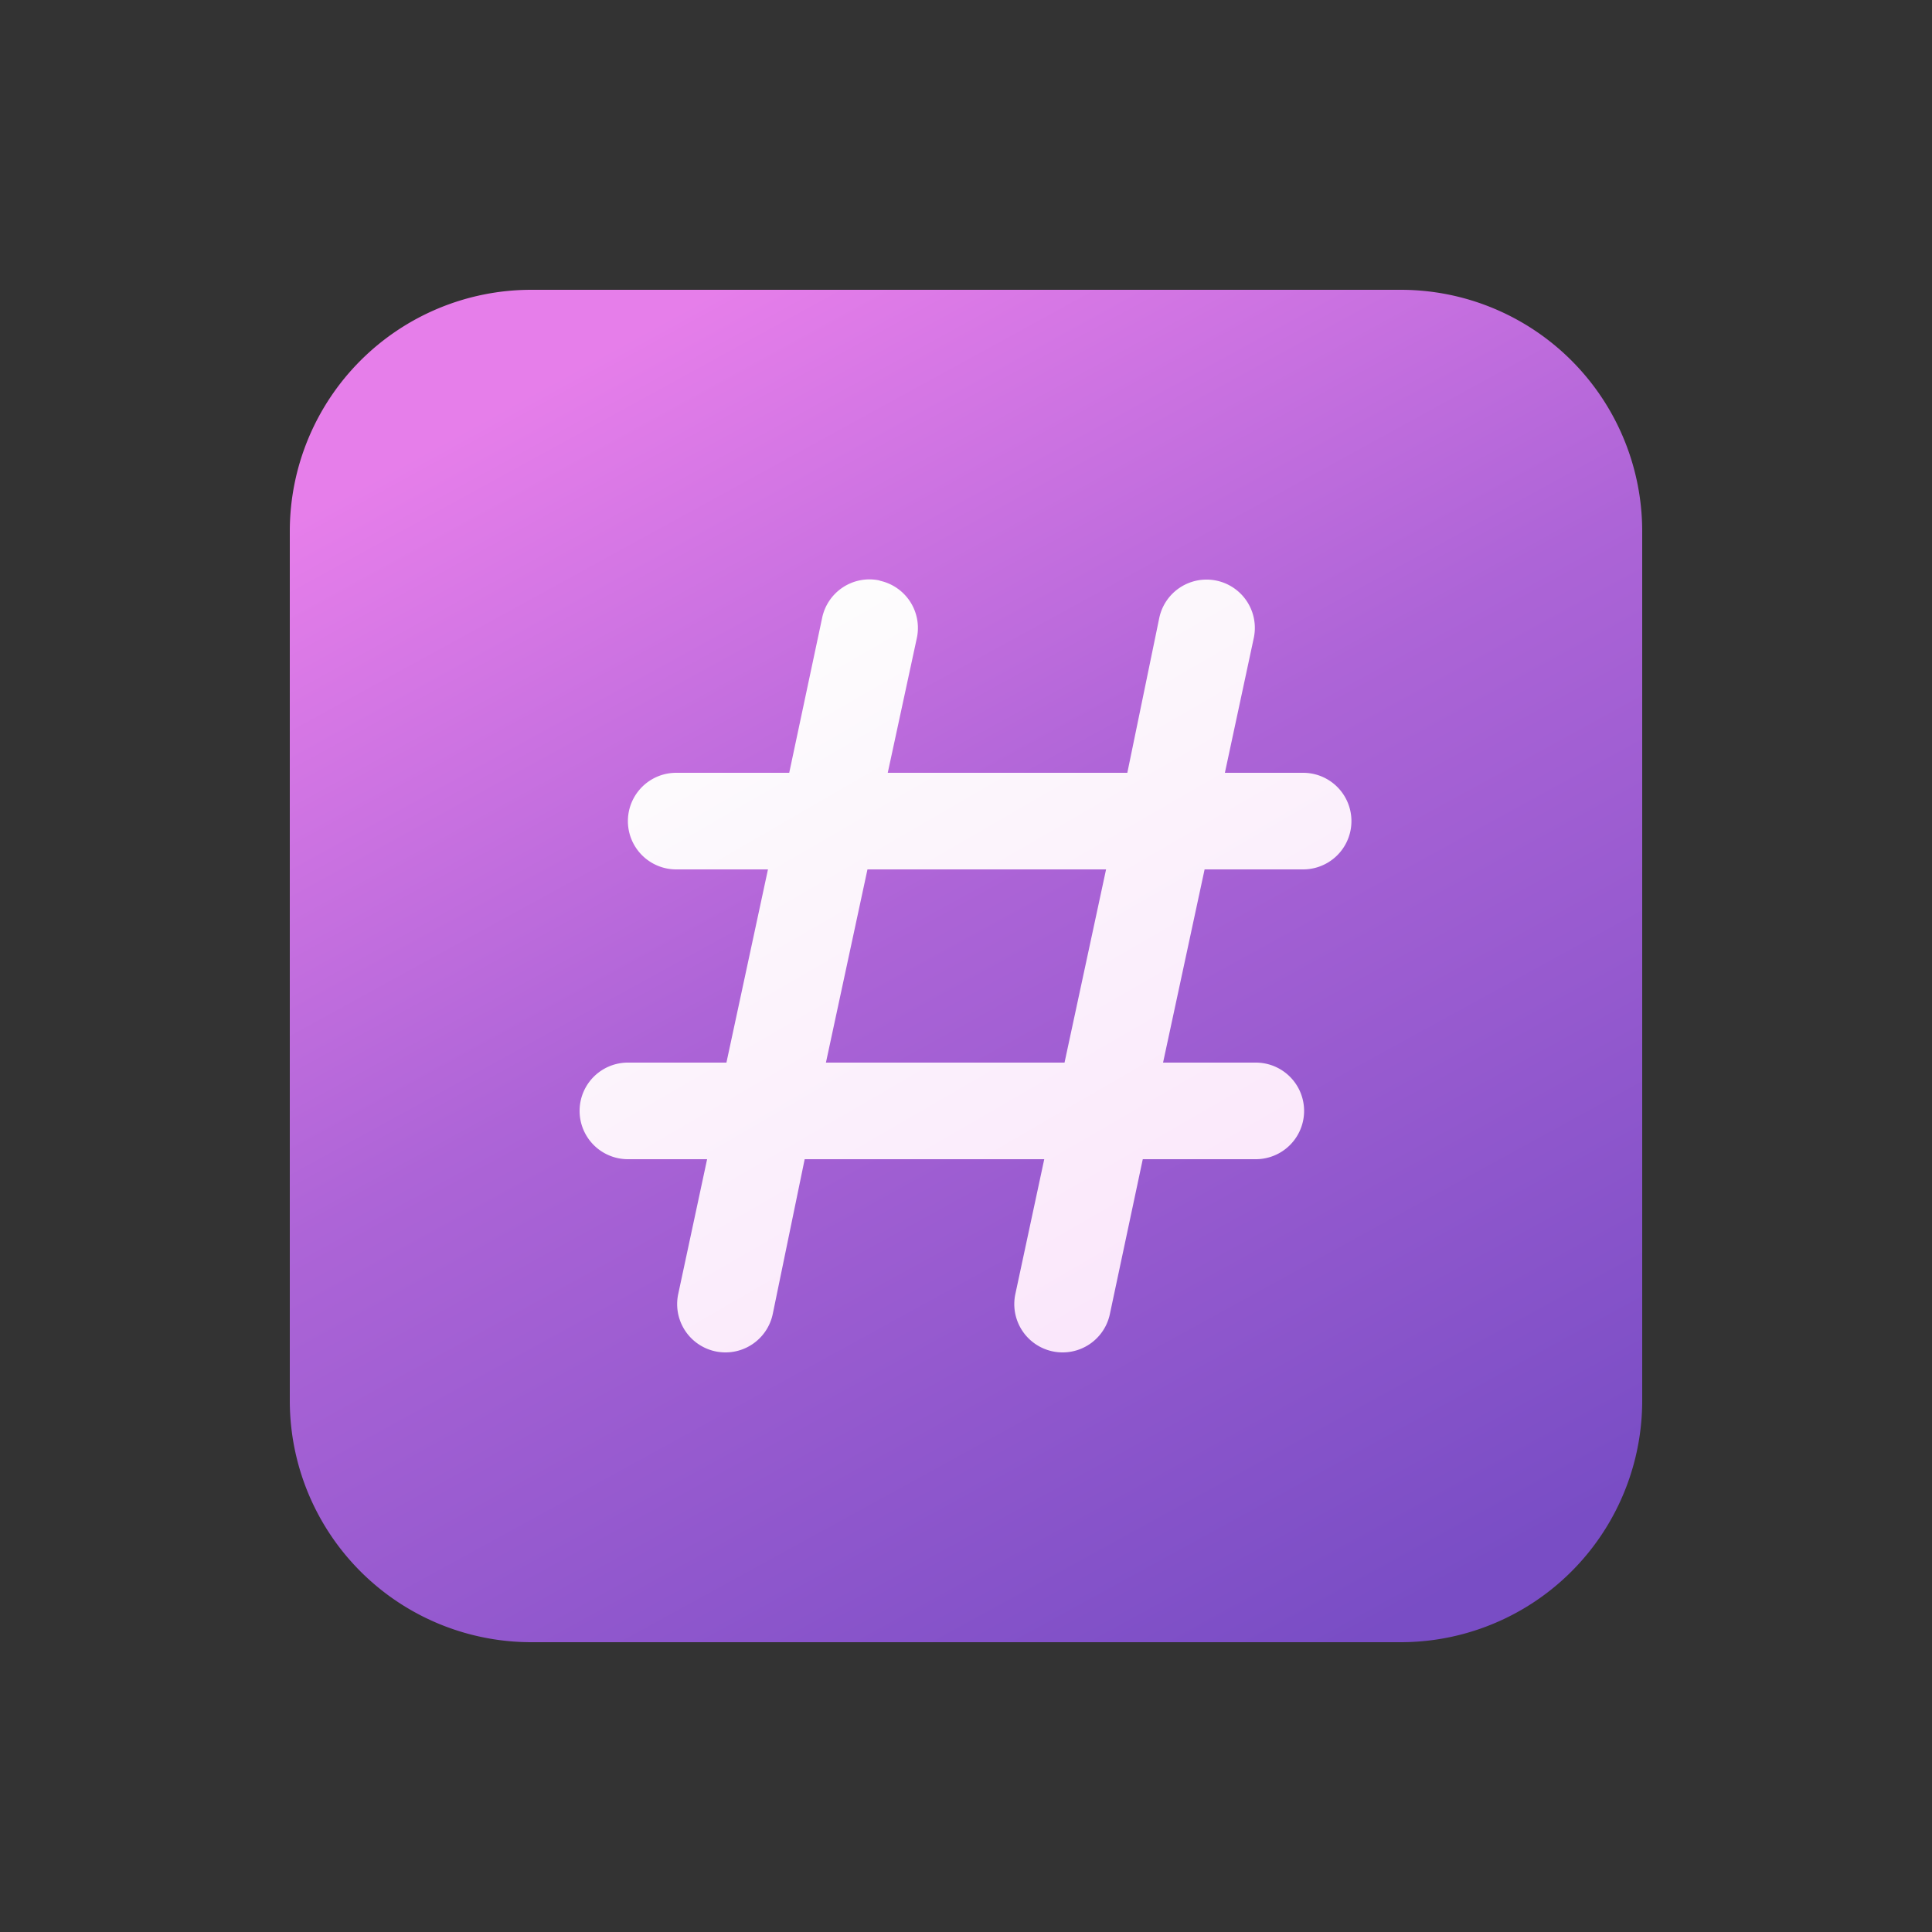
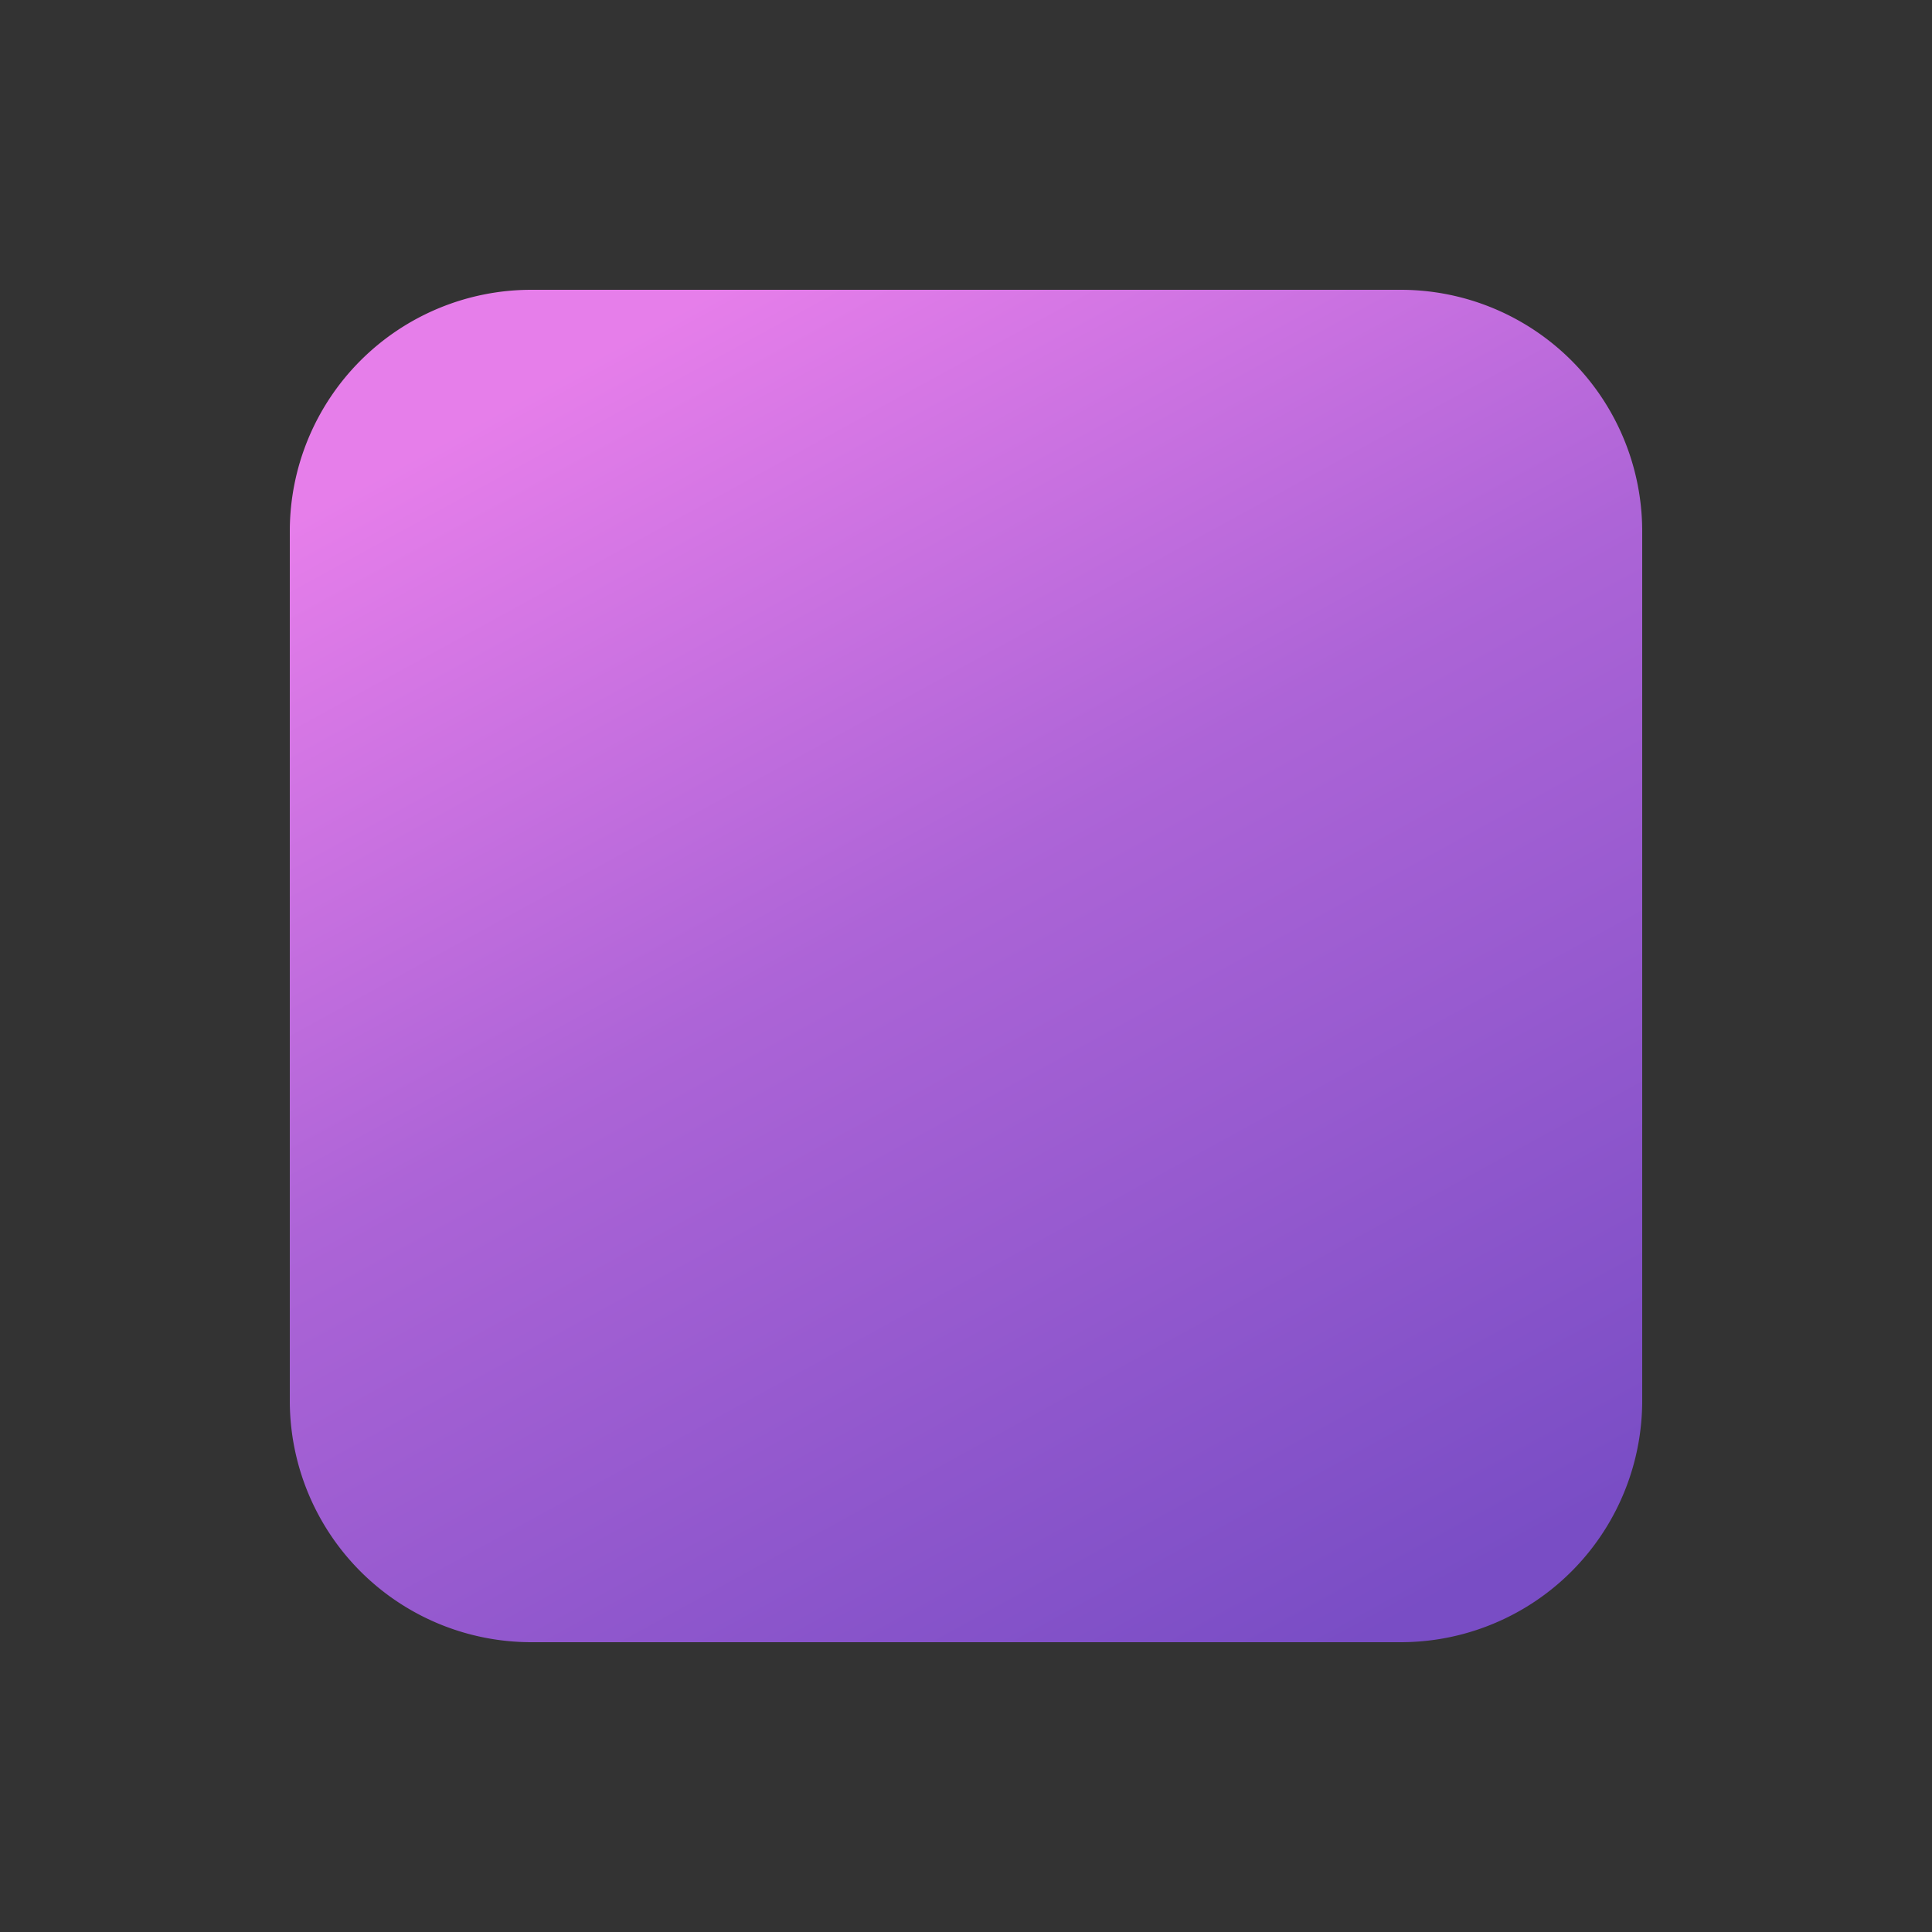
<svg xmlns="http://www.w3.org/2000/svg" width="20" height="20" viewBox="0 0 20 20">
  <rect x="0" y="0" width="20" height="20" fill="#333333" stroke="none" />
  <path d="M5.5 3A2.5 2.5 0 0 0 3 5.5v9A2.5 2.5 0 0 0 5.5 17h9a2.5 2.5 0 0 0 2.5-2.5v-9A2.5 2.5 0 0 0 14.5 3h-9Z" fill="url(#paint0_linear_72095_8872)" />
-   <path d="M9.1 6.01a.5.5 0 0 1 .39.6L9.19 8h2.48L12 6.4a.5.5 0 0 1 .98.2l-.3 1.4h.81a.5.5 0 0 1 0 1h-1.02l-.43 2H13a.5.5 0 0 1 0 1h-1.17l-.34 1.6a.5.5 0 1 1-.98-.2l.3-1.4H8.33L8 13.6a.5.5 0 1 1-.98-.2l.3-1.4H6.5a.5.5 0 0 1 0-1h1.02l.43-2H7a.5.5 0 0 1 0-1h1.17l.34-1.6a.5.5 0 0 1 .6-.39ZM8.55 11h2.47l.43-2H8.98l-.43 2Z" fill="url(#paint1_linear_72095_8872)" />
  <defs>
    <linearGradient id="paint0_linear_72095_8872" x1="6.41" y1="3" x2="14.09" y2="17" gradientUnits="userSpaceOnUse">
      <stop offset=".03" stop-color="#E67EEA" />
      <stop offset=".44" stop-color="#AD64D7" />
      <stop offset="1" stop-color="#794DC5" />
    </linearGradient>
    <linearGradient id="paint1_linear_72095_8872" x1="7.9" y1="6.31" x2="13.96" y2="16.77" gradientUnits="userSpaceOnUse">
      <stop stop-color="#FDFDFD" />
      <stop offset="1" stop-color="#F9DCFA" />
    </linearGradient>
  </defs>
</svg>